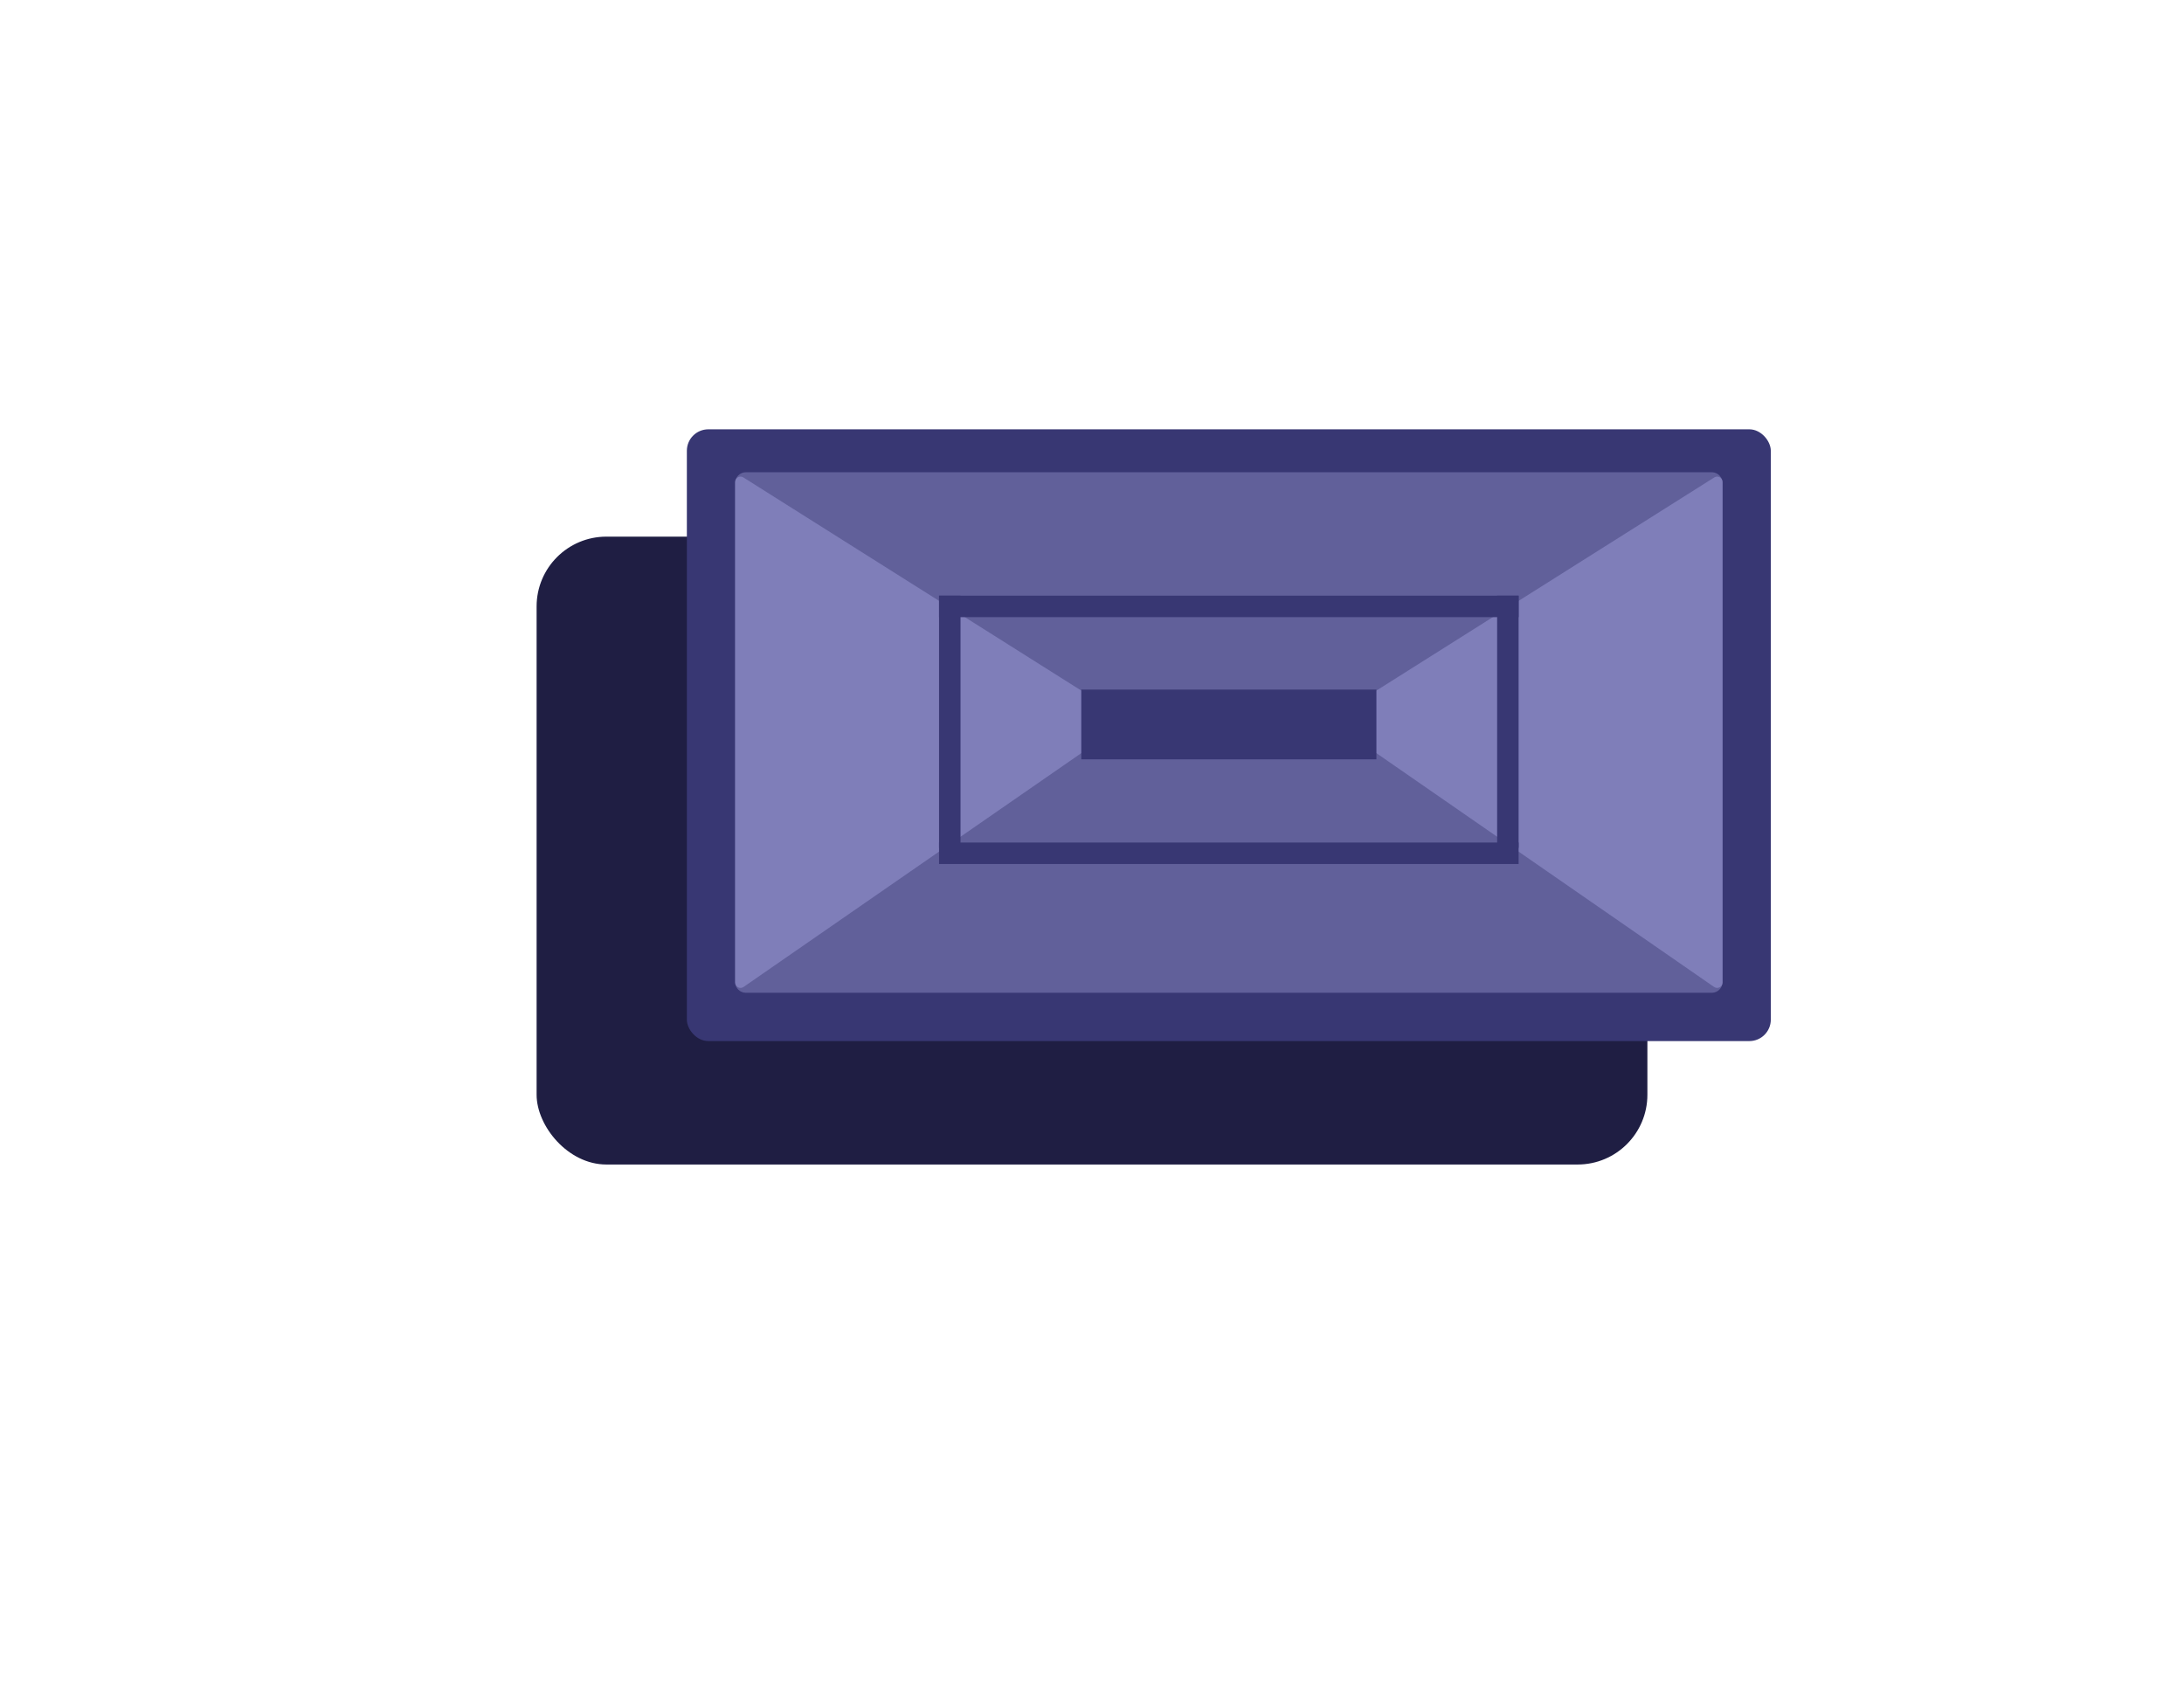
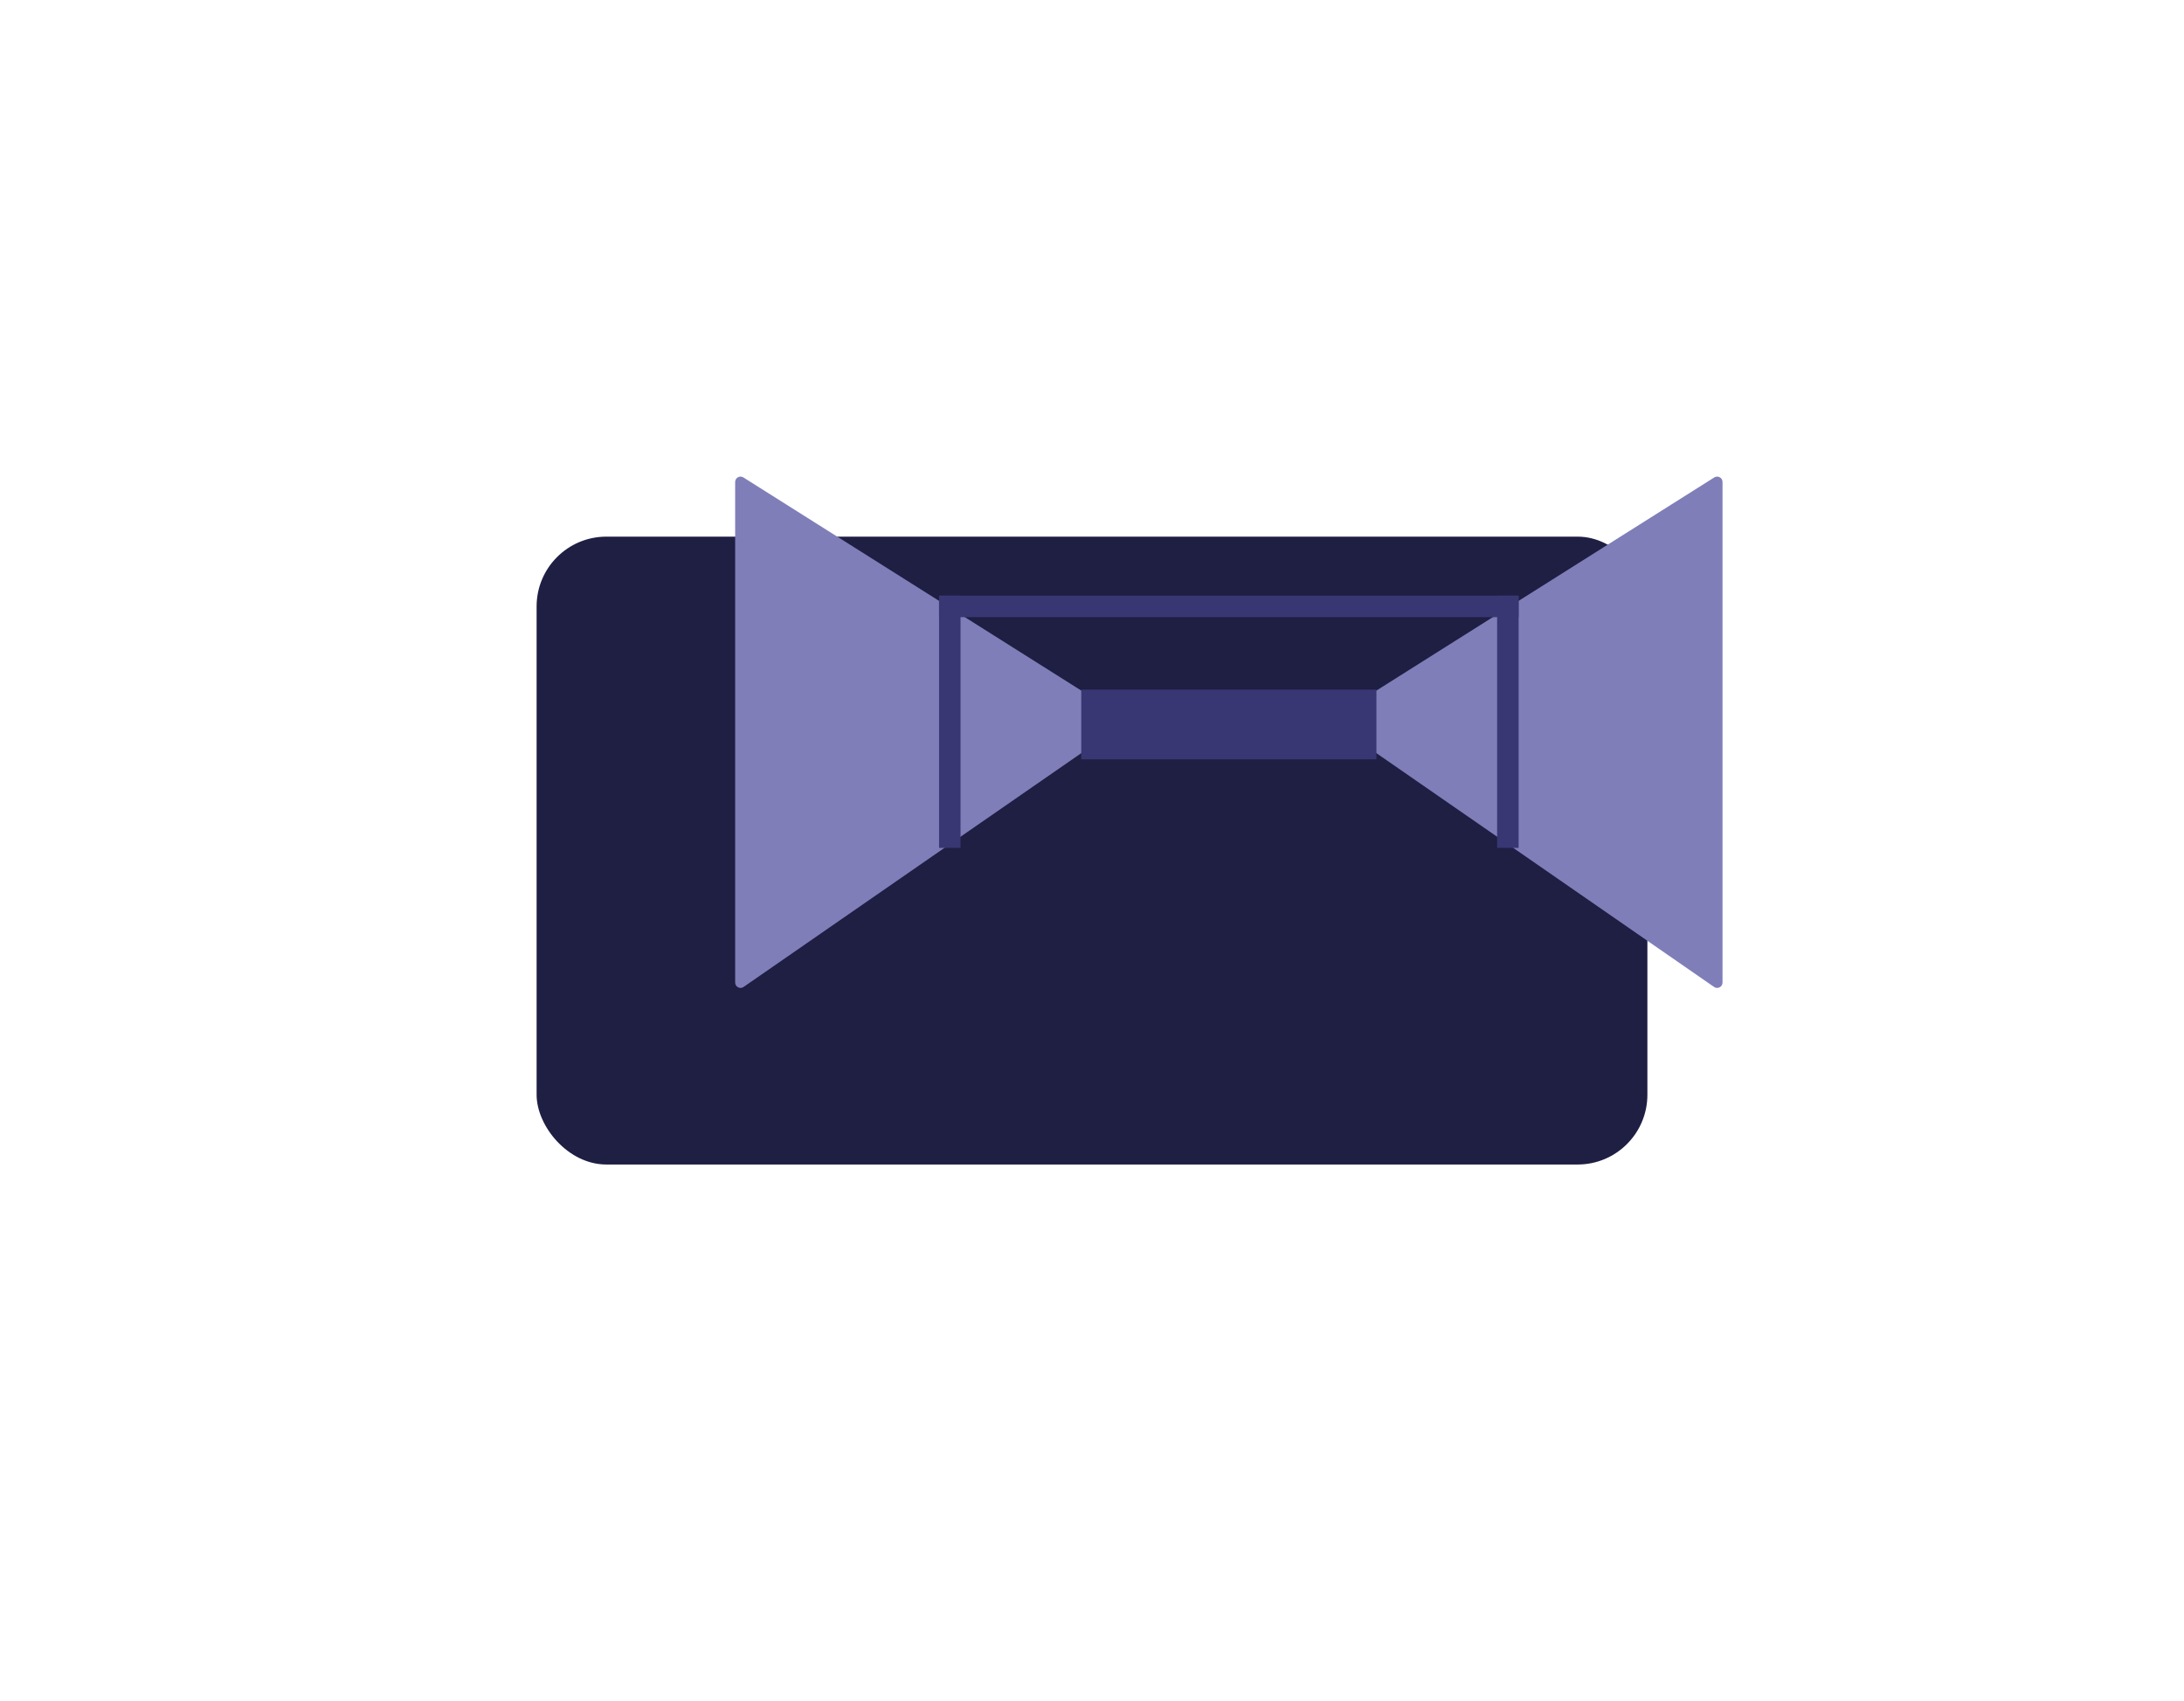
<svg xmlns="http://www.w3.org/2000/svg" width="407" height="317" viewBox="0 0 407 317" fill="none">
  <g filter="url(#filter0_f_2966_11593)">
    <rect x="100" y="100" width="207" height="117" rx="13" fill="#1F1E43" />
  </g>
-   <rect x="128" y="80" width="202" height="114" rx="4" fill="#383773" />
-   <path d="M137 90C137 88.895 137.895 88 139 88H319C320.105 88 321 88.895 321 90V183C321 184.105 320.105 185 319 185H139C137.895 185 137 184.105 137 183V90Z" fill="#61609A" />
  <path d="M321 89.813C321 89.026 320.132 88.547 319.466 88.967L256.466 128.706C256.176 128.889 256 129.208 256 129.552V139.476C256 139.804 256.161 140.111 256.431 140.298L319.431 183.914C320.094 184.373 321 183.898 321 183.091V89.813Z" fill="#7F7EB9" />
  <path d="M137 89.813C137 89.026 137.868 88.547 138.534 88.967L201.534 128.706C201.824 128.889 202 129.208 202 129.552V139.476C202 139.804 201.839 140.111 201.569 140.298L138.569 183.914C137.906 184.373 137 183.898 137 183.091V89.813Z" fill="#7F7EB9" />
  <path d="M208 135H250" stroke="#383773" stroke-width="13" stroke-linecap="square" />
  <path d="M177 113L281 113" stroke="#383773" stroke-width="4" stroke-linecap="square" />
-   <path d="M177 159L281 159" stroke="#383773" stroke-width="4" stroke-linecap="square" />
  <path d="M177 156L177 113" stroke="#383773" stroke-width="4" stroke-linecap="square" />
  <path d="M281 156L281 113" stroke="#383773" stroke-width="4" stroke-linecap="square" />
  <defs>
    <filter id="filter0_f_2966_11593" x="0" y="0" width="407" height="317" filterUnits="userSpaceOnUse" color-interpolation-filters="sRGB">
      <feGaussianBlur stdDeviation="50" />
    </filter>
  </defs>
</svg>